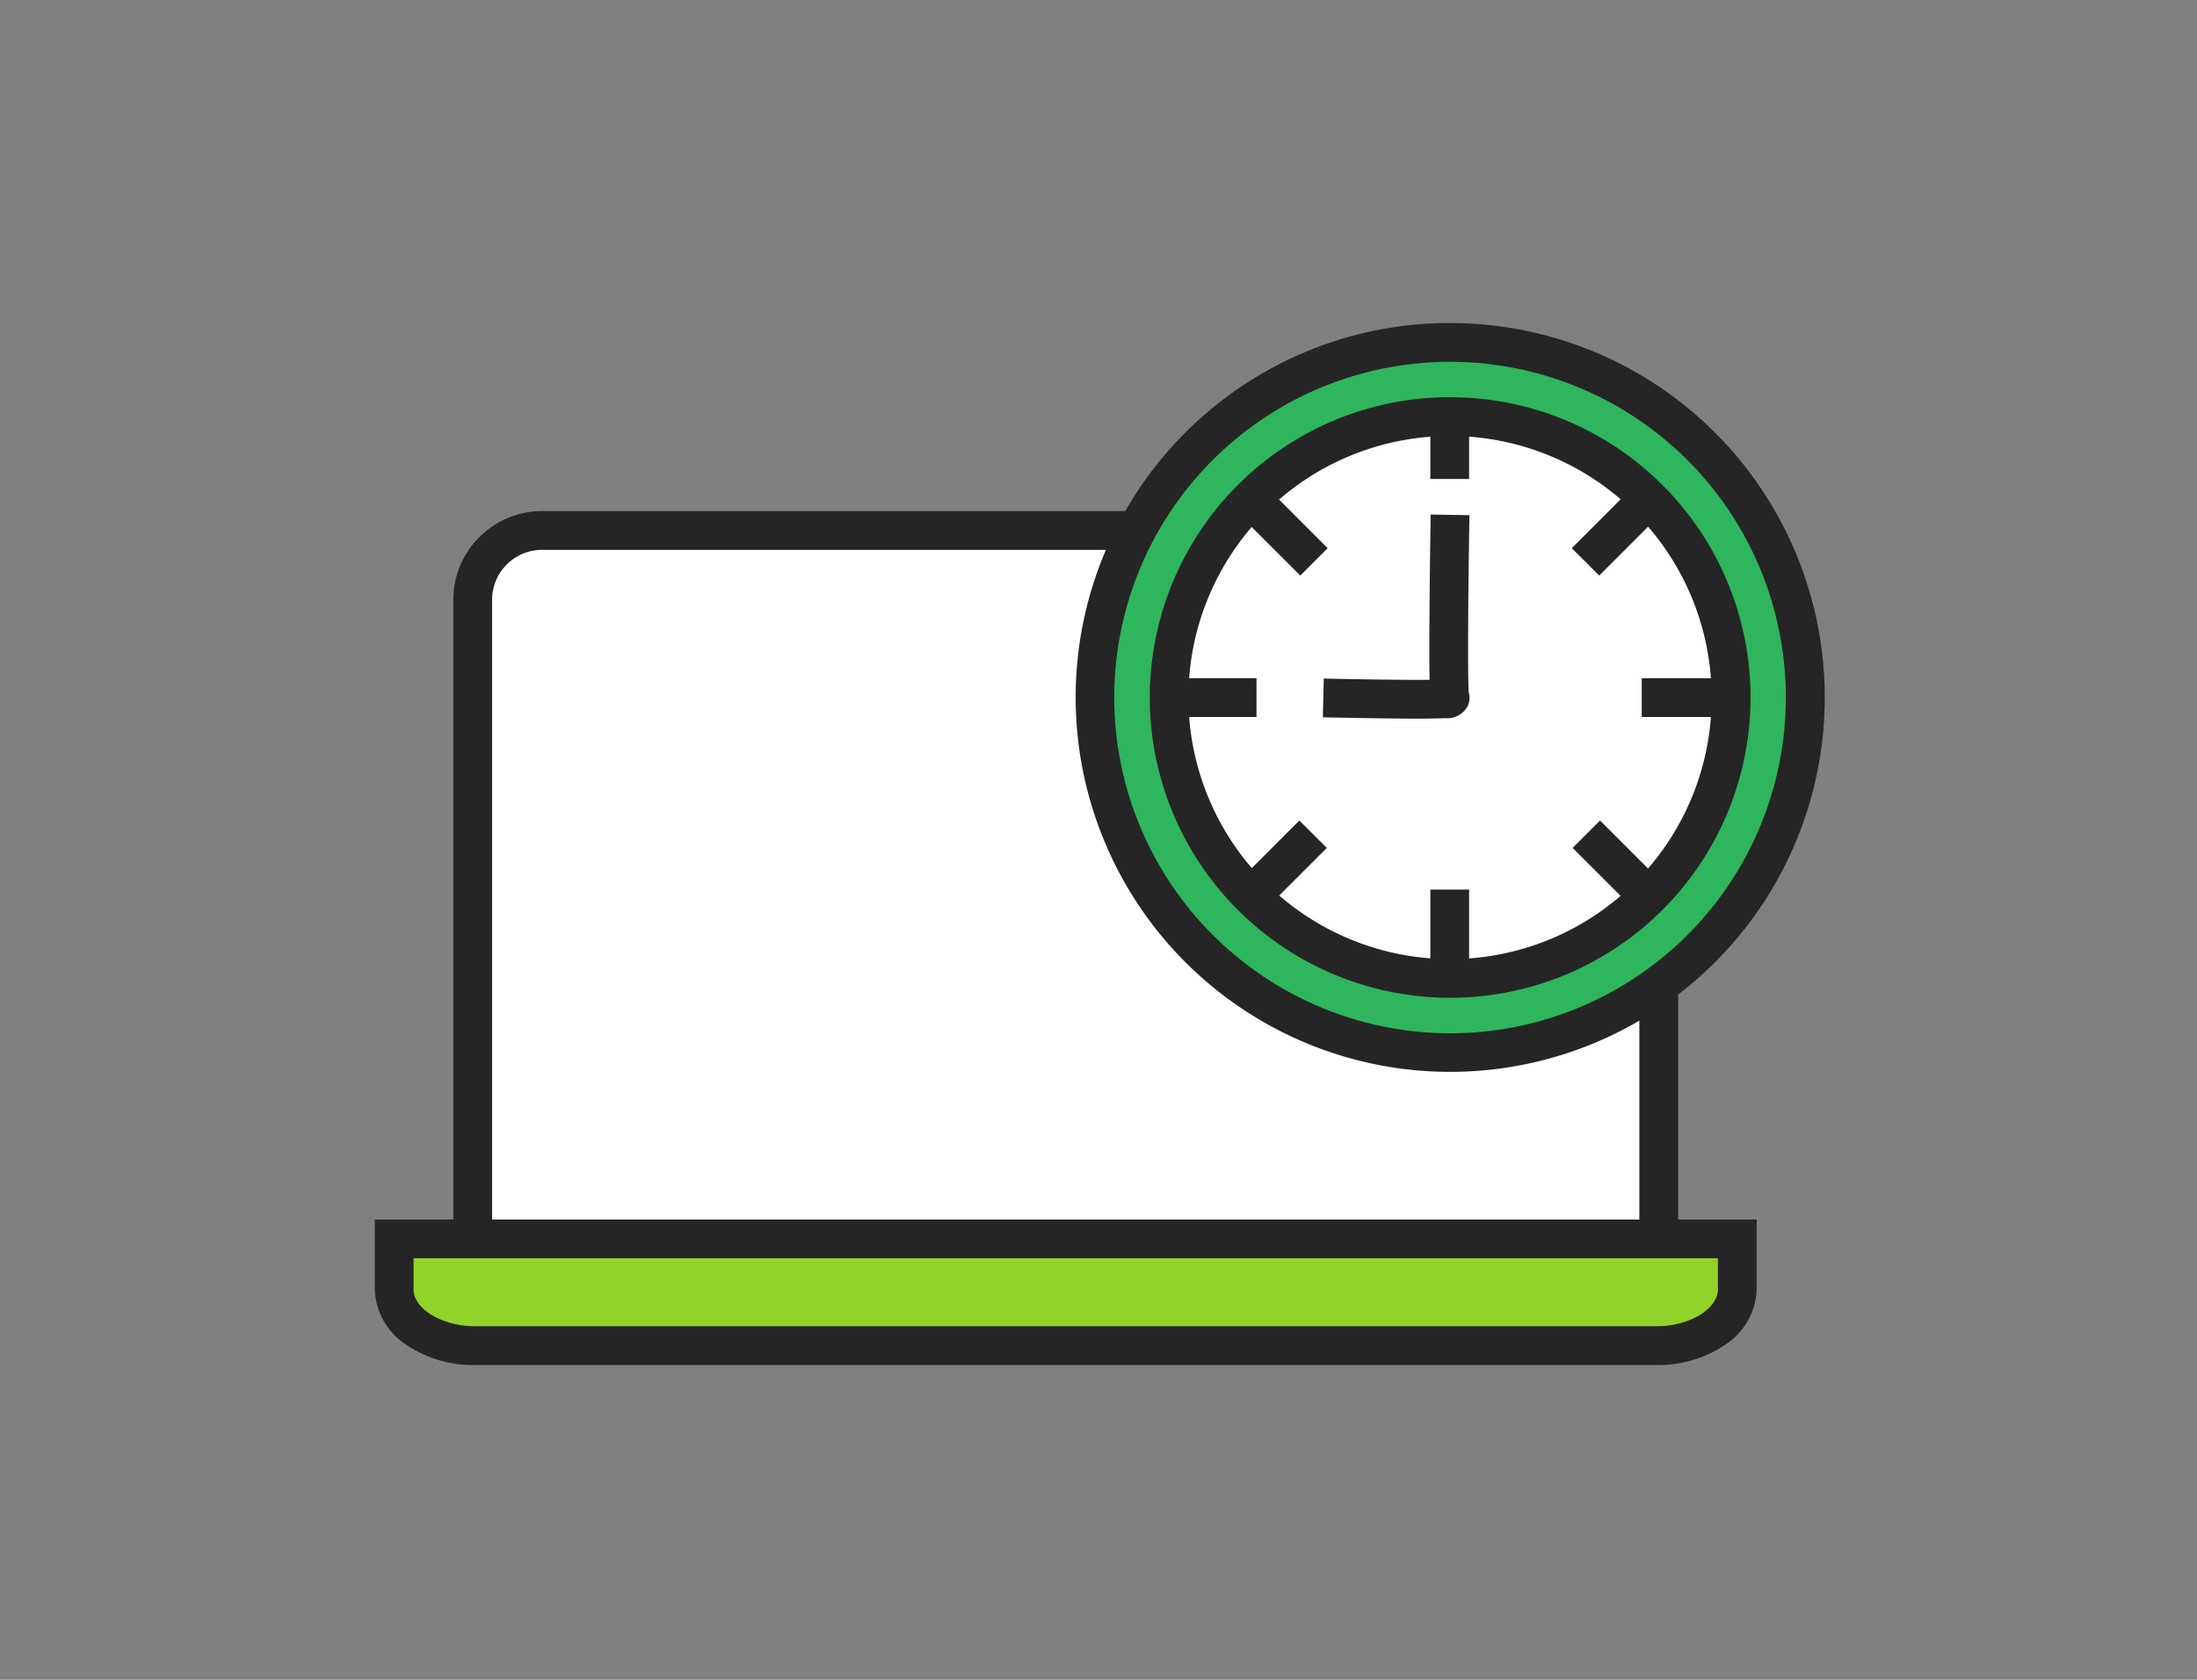
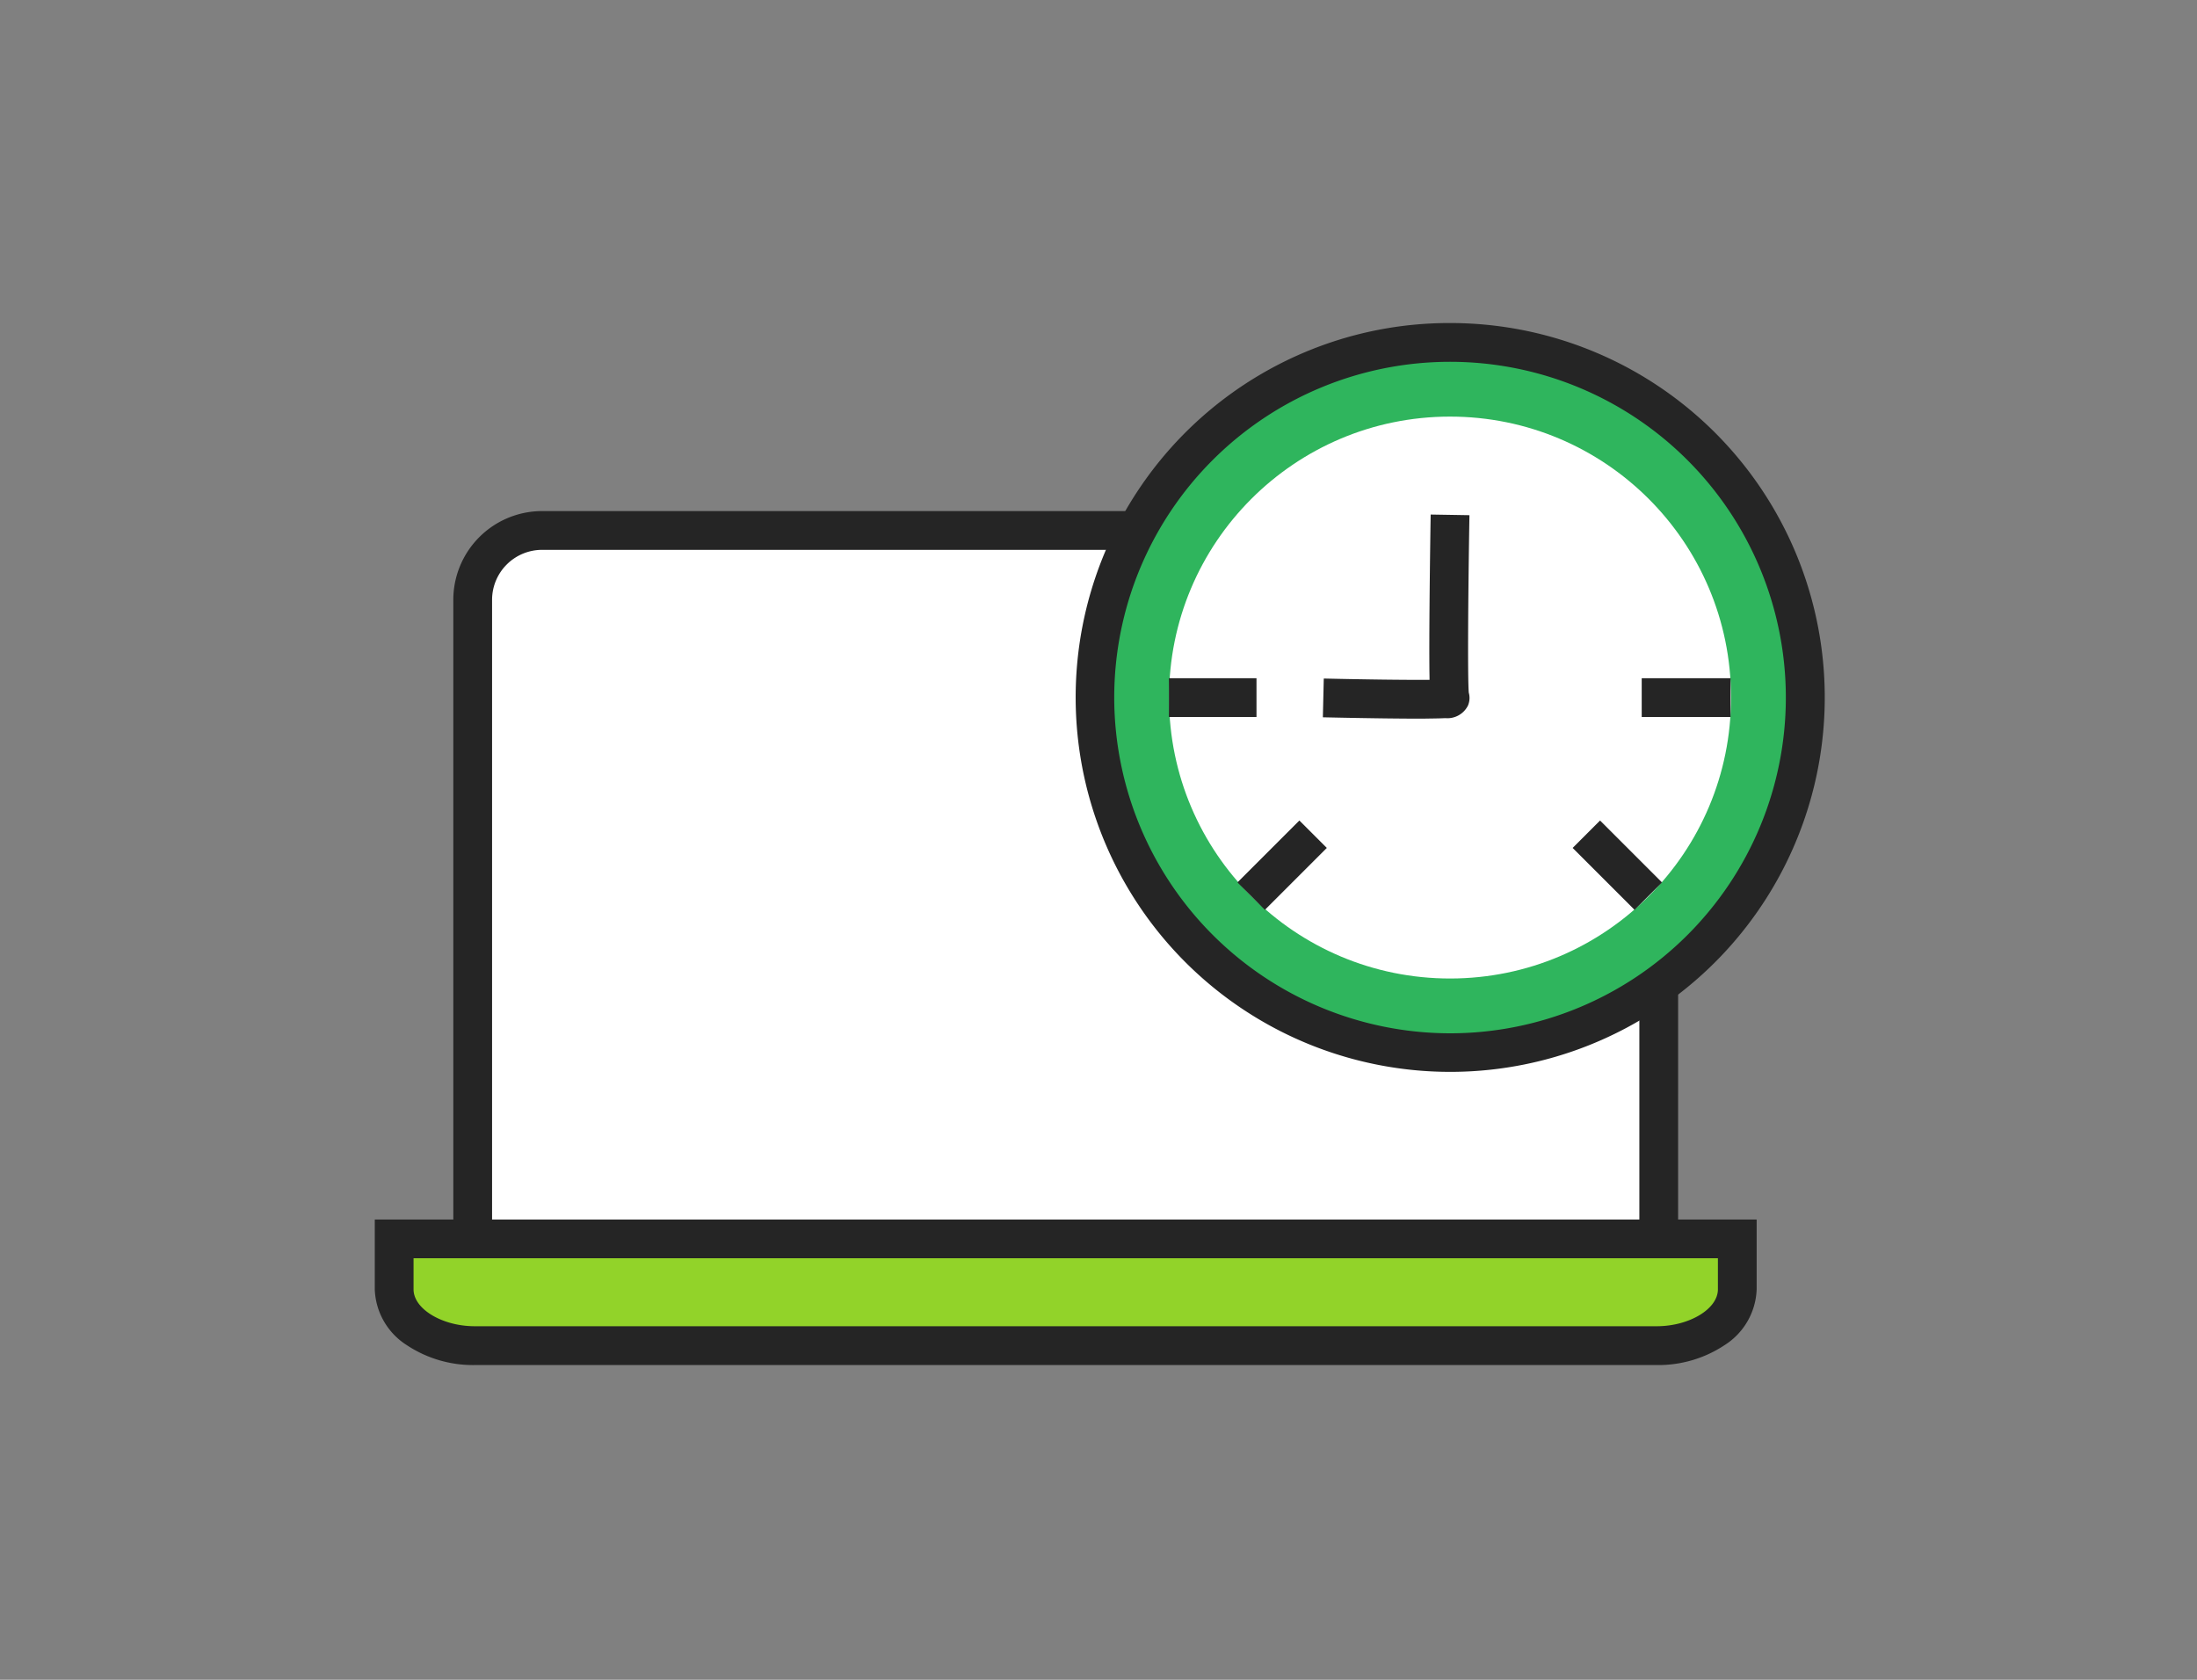
<svg xmlns="http://www.w3.org/2000/svg" width="170" height="130" viewBox="0 0 170 130">
  <rect x="0" y="0" width="170" height="130" fill="#808080" stroke="none" />
  <defs>
    <clipPath id="clip-path">
      <rect id="長方形_3298" data-name="長方形 3298" width="170" height="130" transform="translate(1075 2846)" fill="none" stroke="#707070" stroke-width="1" />
    </clipPath>
  </defs>
  <g id="マスクグループ_455" data-name="マスクグループ 455" transform="translate(-1075 -2846)" clip-path="url(#clip-path)">
    <g id="グループ_11030" data-name="グループ 11030" transform="translate(1105 2872)">
      <g id="グループ_11029" data-name="グループ 11029" transform="translate(0.5 0.5)">
        <path id="パス_28443" data-name="パス 28443" d="M112.382,103.489H20.608V54.028a5.368,5.368,0,0,1,5.368-5.368h81.039a5.368,5.368,0,0,1,5.368,5.368Z" transform="translate(-14.532 -34.107)" fill="#fff" />
        <path id="パス_28443_-_アウトライン" data-name="パス 28443 - アウトライン" d="M113.882,104.989H19.108V54.028a6.875,6.875,0,0,1,6.868-6.868h81.039a6.876,6.876,0,0,1,6.868,6.868Zm-91.774-3h88.774V54.028a3.872,3.872,0,0,0-3.868-3.868H25.976a3.872,3.872,0,0,0-3.868,3.868Z" transform="translate(-14.532 -34.107)" fill="#252525" />
        <path id="パス_28444" data-name="パス 28444" d="M98.183,238.364H6.744C3.3,238.364.5,236.415.5,234.01V230.1H104.427v3.906C104.427,236.415,101.631,238.364,98.183,238.364Z" transform="translate(-0.5 -160.722)" fill="#92d329" />
        <path id="パス_28444_-_アウトライン" data-name="パス 28444 - アウトライン" d="M98.183,239.864H6.744a9.275,9.275,0,0,1-5.273-1.545A5.327,5.327,0,0,1-1,234.01V228.6H105.927v5.406a5.327,5.327,0,0,1-2.471,4.309A9.275,9.275,0,0,1,98.183,239.864ZM2,231.6v2.406c0,1.52,2.217,2.854,4.744,2.854h91.44c2.527,0,4.744-1.334,4.744-2.854V231.6Z" transform="translate(-0.5 -160.722)" fill="#252525" />
        <circle id="楕円形_206" data-name="楕円形 206" cx="27.484" cy="27.484" r="27.484" transform="translate(54.217 0)" fill="#2fb55d" />
        <path id="楕円形_206_-_アウトライン" data-name="楕円形 206 - アウトライン" d="M27.484-1.5A28.976,28.976,0,0,1,47.979,47.979,28.984,28.984,0,1,1,16.2.778,28.8,28.8,0,0,1,27.484-1.5Zm0,54.968A25.984,25.984,0,1,0,1.5,27.484,26.014,26.014,0,0,0,27.484,53.468Z" transform="translate(54.217 0)" fill="#252525" />
        <circle id="楕円形_207" data-name="楕円形 207" cx="21.743" cy="21.743" r="21.743" transform="translate(59.93 5.769) rotate(-0.074)" fill="#fff" />
-         <path id="楕円形_207_-_アウトライン" data-name="楕円形 207 - アウトライン" d="M21.743-1.5A23.237,23.237,0,0,1,38.179,38.179,23.243,23.243,0,1,1,12.7.327,23.1,23.1,0,0,1,21.743-1.5Zm0,43.486A20.243,20.243,0,1,0,1.5,21.743,20.266,20.266,0,0,0,21.743,41.986Z" transform="translate(59.93 5.769) rotate(-0.074)" fill="#252525" />
        <path id="線_1003" data-name="線 1003" d="M3.731,5.853-1.061,1.061,1.061-1.061,5.853,3.731Z" transform="translate(92.249 38.06)" fill="#252525" />
-         <path id="線_1004" data-name="線 1004" d="M3.8,5.92-1.061,1.061,1.061-1.061,5.92,3.8Z" transform="translate(66.313 12.124)" fill="#252525" />
        <path id="線_1005" data-name="線 1005" d="M1.061,5.853-1.061,3.731,3.731-1.061,5.853,1.061Z" transform="translate(66.313 38.06)" fill="#252525" />
-         <path id="線_1006" data-name="線 1006" d="M1.061,5.92-1.061,3.8,3.8-1.061,5.92,1.061Z" transform="translate(92.182 12.124)" fill="#252525" />
        <path id="線_1007" data-name="線 1007" d="M6.777,1.5H0v-3H6.777Z" transform="translate(59.948 27.488)" fill="#252525" />
        <path id="線_1008" data-name="線 1008" d="M6.872,1.5H0v-3H6.872Z" transform="translate(96.533 27.488)" fill="#252525" />
-         <path id="線_1009" data-name="線 1009" d="M1.5,6.872h-3V0h3Z" transform="translate(81.677 42.344)" fill="#252525" />
-         <path id="線_1010" data-name="線 1010" d="M1.5,4.858h-3V0h3Z" transform="translate(81.677 5.713)" fill="#252525" />
        <path id="パス_28445" data-name="パス 28445" d="M245.792,60.439c-.7,0-1.542-.006-2.516-.018-2.421-.029-4.862-.086-4.887-.086l.07-3c3.048.071,6.38.116,8.184.1,0-.266-.009-.567-.011-.9-.01-1.193-.006-2.836.011-4.883.029-3.478.087-6.973.088-7.008l3,.05c-.1,5.916-.149,12.606-.051,13.737a1.5,1.5,0,0,1-.066,1,1.778,1.778,0,0,1-1.748.969c-.285.015-.674.025-1.187.03Q246.281,60.439,245.792,60.439Z" transform="translate(-166.528 -31.323)" fill="#252525" />
      </g>
    </g>
  </g>
</svg>